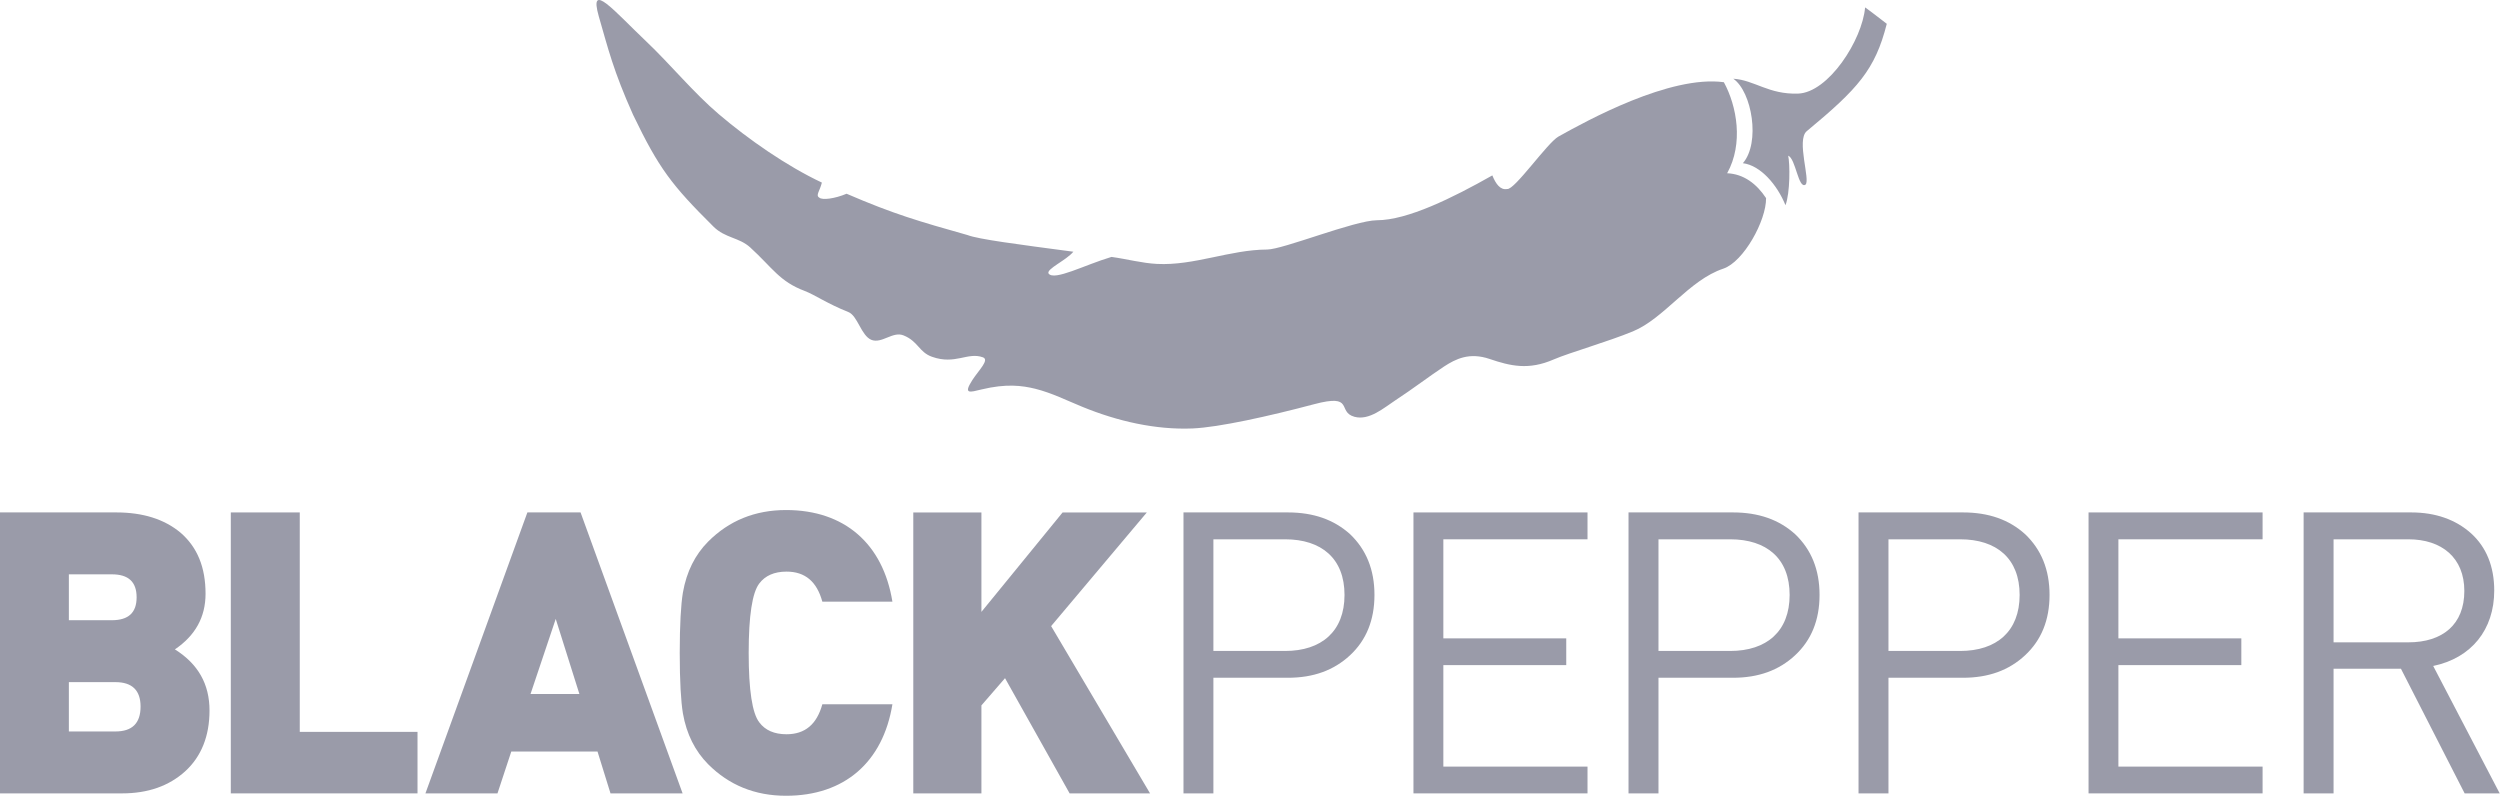
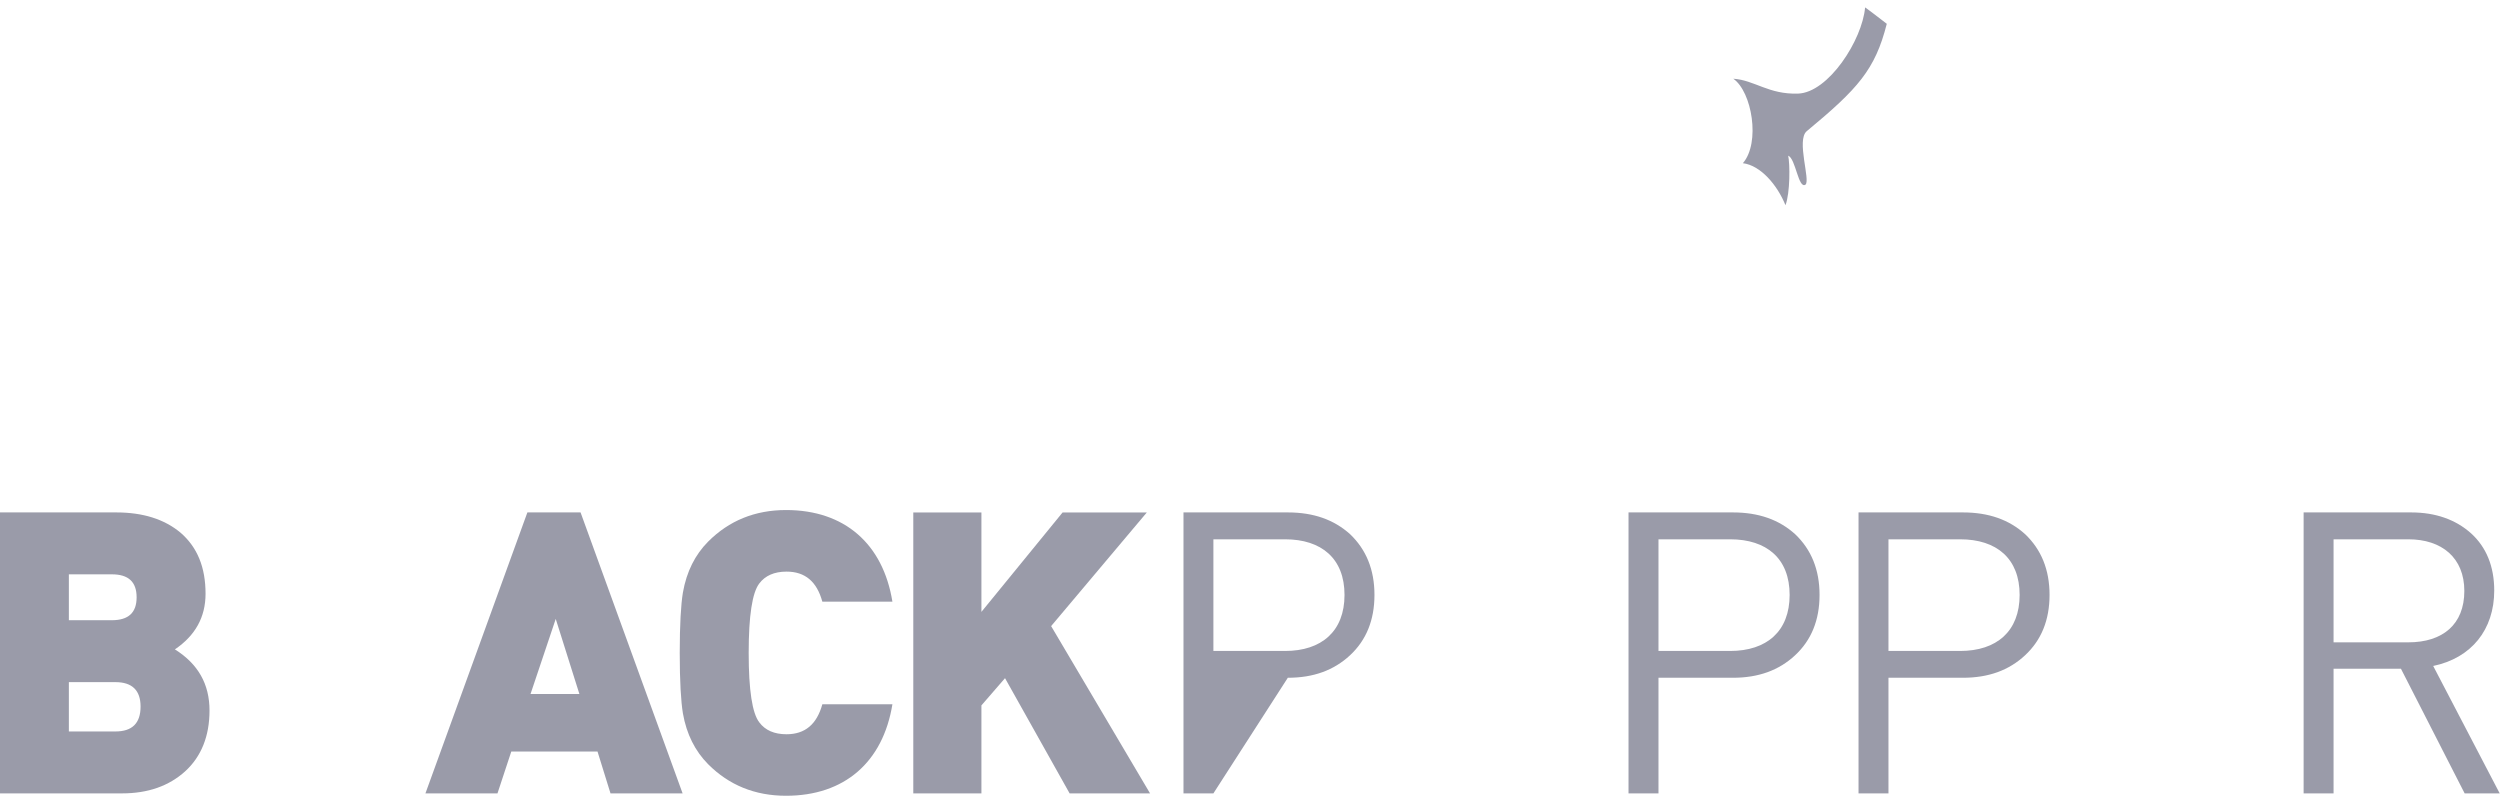
<svg xmlns="http://www.w3.org/2000/svg" width="150px" height="48px" viewBox="0 0 150 48" version="1.1">
  <title>logo-bp</title>
  <desc>Created with Sketch.</desc>
  <defs />
  <g id="02-ABOUT" stroke="none" stroke-width="1" fill="none" fill-rule="evenodd" opacity="0.5">
    <g transform="translate(-471, -5696)" id="logo-bp" fill="#353854">
      <g transform="translate(471, 5696)">
-         <path d="M103.432,4.933 C100.198,4.492 95.191,7.253 93.506,8.194 C92.837,8.569 90.866,11.419 90.429,11.34 C90.027,11.419 89.749,11.042 89.54,10.524 C87.149,11.879 84.448,13.21 82.617,13.215 C81.277,13.221 76.982,14.97 76.026,14.972 C73.795,14.982 71.653,15.948 69.421,15.835 C68.516,15.79 67.587,15.536 66.689,15.415 C65.081,15.893 63.245,16.875 62.912,16.409 C62.77,16.137 63.981,15.619 64.401,15.103 C61.032,14.656 58.708,14.357 58.051,14.103 C55.133,13.279 53.629,12.847 50.795,11.624 C50.078,11.925 49.335,12.018 49.16,11.859 C48.917,11.721 49.196,11.455 49.312,10.955 C47.19,9.956 44.904,8.361 43.139,6.86 C41.624,5.576 40.226,3.861 38.753,2.464 C36.897,0.706 35.303,-1.21 35.927,0.982 C36.497,2.952 36.795,4.226 37.982,6.882 C39.538,10.115 40.304,11.11 42.81,13.598 C43.509,14.291 44.348,14.24 45.012,14.845 C46.367,16.083 46.763,16.887 48.29,17.46 C48.867,17.679 49.653,18.227 50.894,18.719 C51.459,18.935 51.666,20.142 52.285,20.392 C52.913,20.636 53.562,19.864 54.208,20.122 C55.095,20.477 55.133,21.13 55.923,21.408 C57.315,21.904 58.057,21.107 58.97,21.438 C59.39,21.583 58.733,22.2 58.343,22.8 C57.771,23.689 58.204,23.532 58.891,23.367 C60.376,23.008 61.323,23.133 62.115,23.326 C63.112,23.576 63.999,24.026 64.955,24.415 C67.04,25.269 69.332,25.8 71.558,25.707 C73.135,25.64 76.159,24.967 78.84,24.254 C81.3,23.599 80.201,24.711 81.265,25.007 C82.156,25.249 83.034,24.47 83.726,24.016 C84.756,23.343 85.772,22.565 86.633,21.998 C87.345,21.533 88.163,21.123 89.381,21.539 C90.628,21.962 91.715,22.224 93.227,21.565 C94.174,21.158 96.482,20.499 97.966,19.886 C99.852,19.112 101.342,16.802 103.4,16.119 C104.617,15.71 105.982,13.229 105.964,11.886 C105.403,11.036 104.629,10.438 103.629,10.395 C104.617,8.617 104.216,6.368 103.432,4.933" id="Fill-1" />
        <path d="M111.906,0.444 C111.735,2.41 109.703,5.558 107.881,5.616 C106.112,5.674 105.275,4.806 103.997,4.723 C105.121,5.503 105.636,8.569 104.572,9.792 C105.638,9.923 106.64,11.102 107.129,12.315 C107.412,11.566 107.401,9.825 107.291,9.341 C107.743,9.512 107.9,11.364 108.33,11.078 C108.636,10.818 107.776,8.42 108.397,7.877 C111.478,5.324 112.507,4.187 113.207,1.428 C112.773,1.101 112.317,0.733 111.906,0.444" id="Fill-4" />
        <path d="M6.924,40.928 L4.132,40.928 L4.132,43.888 L6.924,43.888 C7.935,43.888 8.434,43.39 8.434,42.395 C8.434,41.426 7.935,40.928 6.924,40.928 M6.711,34.46 L4.132,34.46 L4.132,37.213 L6.711,37.213 C7.706,37.213 8.197,36.762 8.197,35.839 C8.197,34.911 7.706,34.46 6.711,34.46 M11.108,46.281 C10.138,47.156 8.889,47.603 7.322,47.603 L-0,47.603 L-0,30.745 L6.97,30.745 C8.581,30.745 9.856,31.151 10.823,31.953 C11.841,32.828 12.333,34.037 12.333,35.625 C12.333,37.022 11.72,38.132 10.494,38.963 C11.887,39.837 12.571,41.045 12.571,42.631 C12.571,44.17 12.074,45.402 11.108,46.281" id="Fill-6" />
-         <polygon id="Fill-9" points="13.848 47.603 13.848 30.746 17.986 30.746 17.986 43.912 25.051 43.912 25.051 47.603" />
        <path d="M33.344,37.136 L31.832,41.639 L34.763,41.639 L33.344,37.136 Z M36.63,47.603 L35.851,45.093 L30.677,45.093 L29.849,47.603 L25.526,47.603 L31.643,30.745 L34.834,30.745 L40.956,47.603 L36.63,47.603 Z" id="Fill-11" />
        <path d="M47.165,47.746 C45.297,47.746 43.74,47.109 42.488,45.853 C41.71,45.069 41.193,44.055 40.974,42.8 C40.857,42.086 40.784,40.881 40.784,39.176 C40.784,37.471 40.857,36.262 40.974,35.555 C41.193,34.297 41.71,33.279 42.488,32.497 C43.74,31.241 45.297,30.602 47.165,30.602 C50.662,30.602 52.979,32.616 53.545,36.101 L49.341,36.101 C49.007,34.887 48.302,34.297 47.19,34.297 C46.46,34.297 45.913,34.537 45.558,35.008 C45.134,35.555 44.921,36.951 44.921,39.176 C44.921,41.402 45.134,42.8 45.558,43.342 C45.913,43.818 46.46,44.055 47.19,44.055 C48.302,44.055 49.007,43.461 49.341,42.254 L53.545,42.254 C52.979,45.736 50.662,47.746 47.165,47.746" id="Fill-13" />
        <polygon id="Fill-15" points="64.177 47.603 60.301 40.69 58.885 42.324 58.885 47.603 54.797 47.603 54.797 30.746 58.885 30.746 58.885 36.713 63.756 30.746 68.81 30.746 63.068 37.566 69.003 47.603" />
-         <path d="M77.102,32.358 L72.804,32.358 L72.804,39.058 L77.102,39.058 C79.298,39.058 80.671,37.874 80.671,35.695 C80.671,33.517 79.298,32.358 77.102,32.358 M81.004,39.315 C80.03,40.22 78.806,40.666 77.269,40.666 L72.804,40.666 L72.804,47.603 L71.009,47.603 L71.009,30.745 L77.269,30.745 C78.806,30.745 80.03,31.175 81.004,32.05 C81.97,32.971 82.468,34.178 82.468,35.695 C82.468,37.213 81.97,38.416 81.004,39.315" id="Fill-17" />
-         <polygon id="Fill-19" points="84.808 47.603 84.808 30.746 95.251 30.746 95.251 32.358 86.601 32.358 86.601 38.302 93.975 38.302 93.975 39.907 86.601 39.907 86.601 45.996 95.251 45.996 95.251 47.603" />
+         <path d="M77.102,32.358 L72.804,32.358 L72.804,39.058 L77.102,39.058 C79.298,39.058 80.671,37.874 80.671,35.695 C80.671,33.517 79.298,32.358 77.102,32.358 M81.004,39.315 C80.03,40.22 78.806,40.666 77.269,40.666 L72.804,47.603 L71.009,47.603 L71.009,30.745 L77.269,30.745 C78.806,30.745 80.03,31.175 81.004,32.05 C81.97,32.971 82.468,34.178 82.468,35.695 C82.468,37.213 81.97,38.416 81.004,39.315" id="Fill-17" />
        <path d="M103.808,32.358 L99.509,32.358 L99.509,39.058 L103.808,39.058 C106.006,39.058 107.378,37.874 107.378,35.695 C107.378,33.517 106.006,32.358 103.808,32.358 M107.708,39.315 C106.736,40.22 105.511,40.666 103.973,40.666 L99.509,40.666 L99.509,47.603 L97.711,47.603 L97.711,30.745 L103.973,30.745 C105.511,30.745 106.736,31.175 107.708,32.05 C108.675,32.971 109.173,34.178 109.173,35.695 C109.173,37.213 108.675,38.416 107.708,39.315" id="Fill-21" />
        <path d="M117.606,32.358 L113.308,32.358 L113.308,39.058 L117.606,39.058 C119.803,39.058 121.178,37.874 121.178,35.695 C121.178,33.517 119.803,32.358 117.606,32.358 M121.507,39.315 C120.537,40.22 119.31,40.666 117.772,40.666 L113.308,40.666 L113.308,47.603 L111.512,47.603 L111.512,30.745 L117.772,30.745 C119.31,30.745 120.537,31.175 121.507,32.05 C122.474,32.971 122.973,34.178 122.973,35.695 C122.973,37.213 122.474,38.416 121.507,39.315" id="Fill-23" />
-         <polygon id="Fill-25" points="125.313 47.603 125.313 30.746 135.755 30.746 135.755 32.358 127.104 32.358 127.104 38.302 134.48 38.302 134.48 39.907 127.104 39.907 127.104 45.996 135.755 45.996 135.755 47.603" />
        <path d="M144.502,32.358 L140.014,32.358 L140.014,38.54 L144.502,38.54 C146.557,38.54 147.86,37.471 147.86,35.457 C147.86,33.47 146.513,32.358 144.502,32.358 L144.502,32.358 Z M147.879,47.603 L144.056,40.123 L140.014,40.123 L140.014,47.603 L138.217,47.603 L138.217,30.745 L144.669,30.745 C146.133,30.745 147.34,31.175 148.261,31.997 C149.18,32.828 149.654,33.988 149.654,35.434 C149.654,37.78 148.283,39.482 145.992,39.958 L149.982,47.603 L147.879,47.603 Z" id="Fill-27" />
      </g>
    </g>
  </g>
</svg>